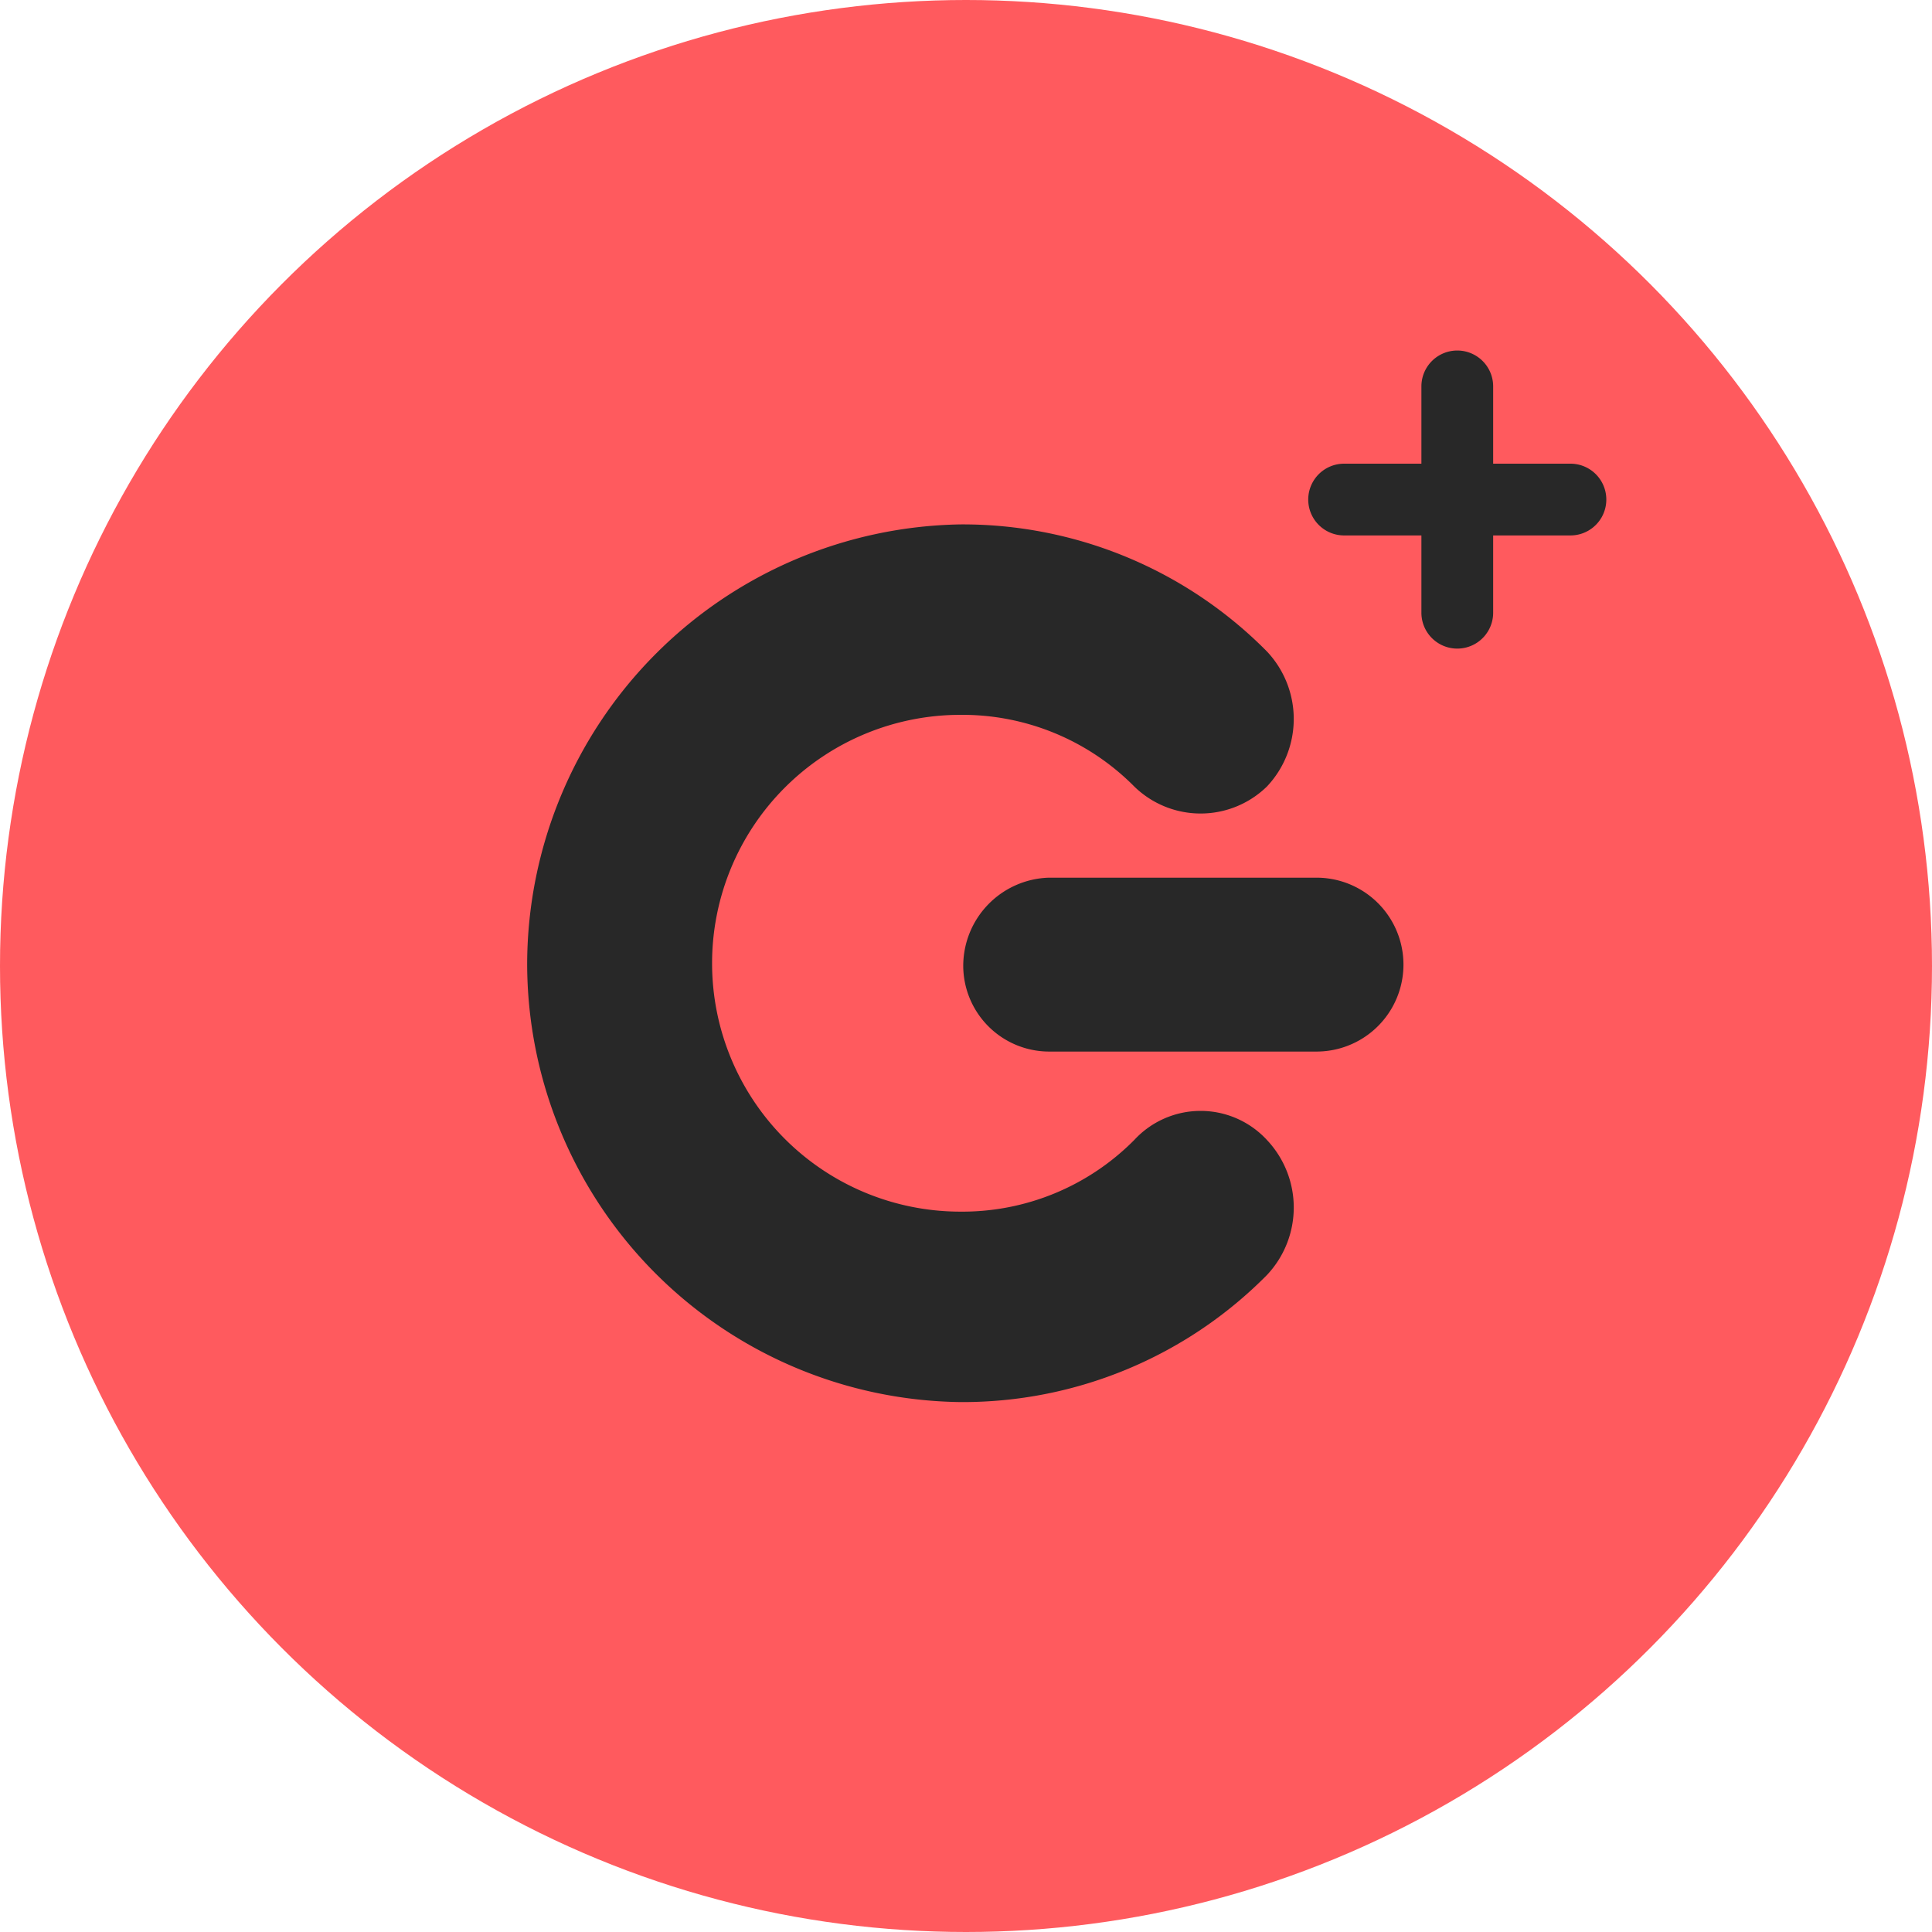
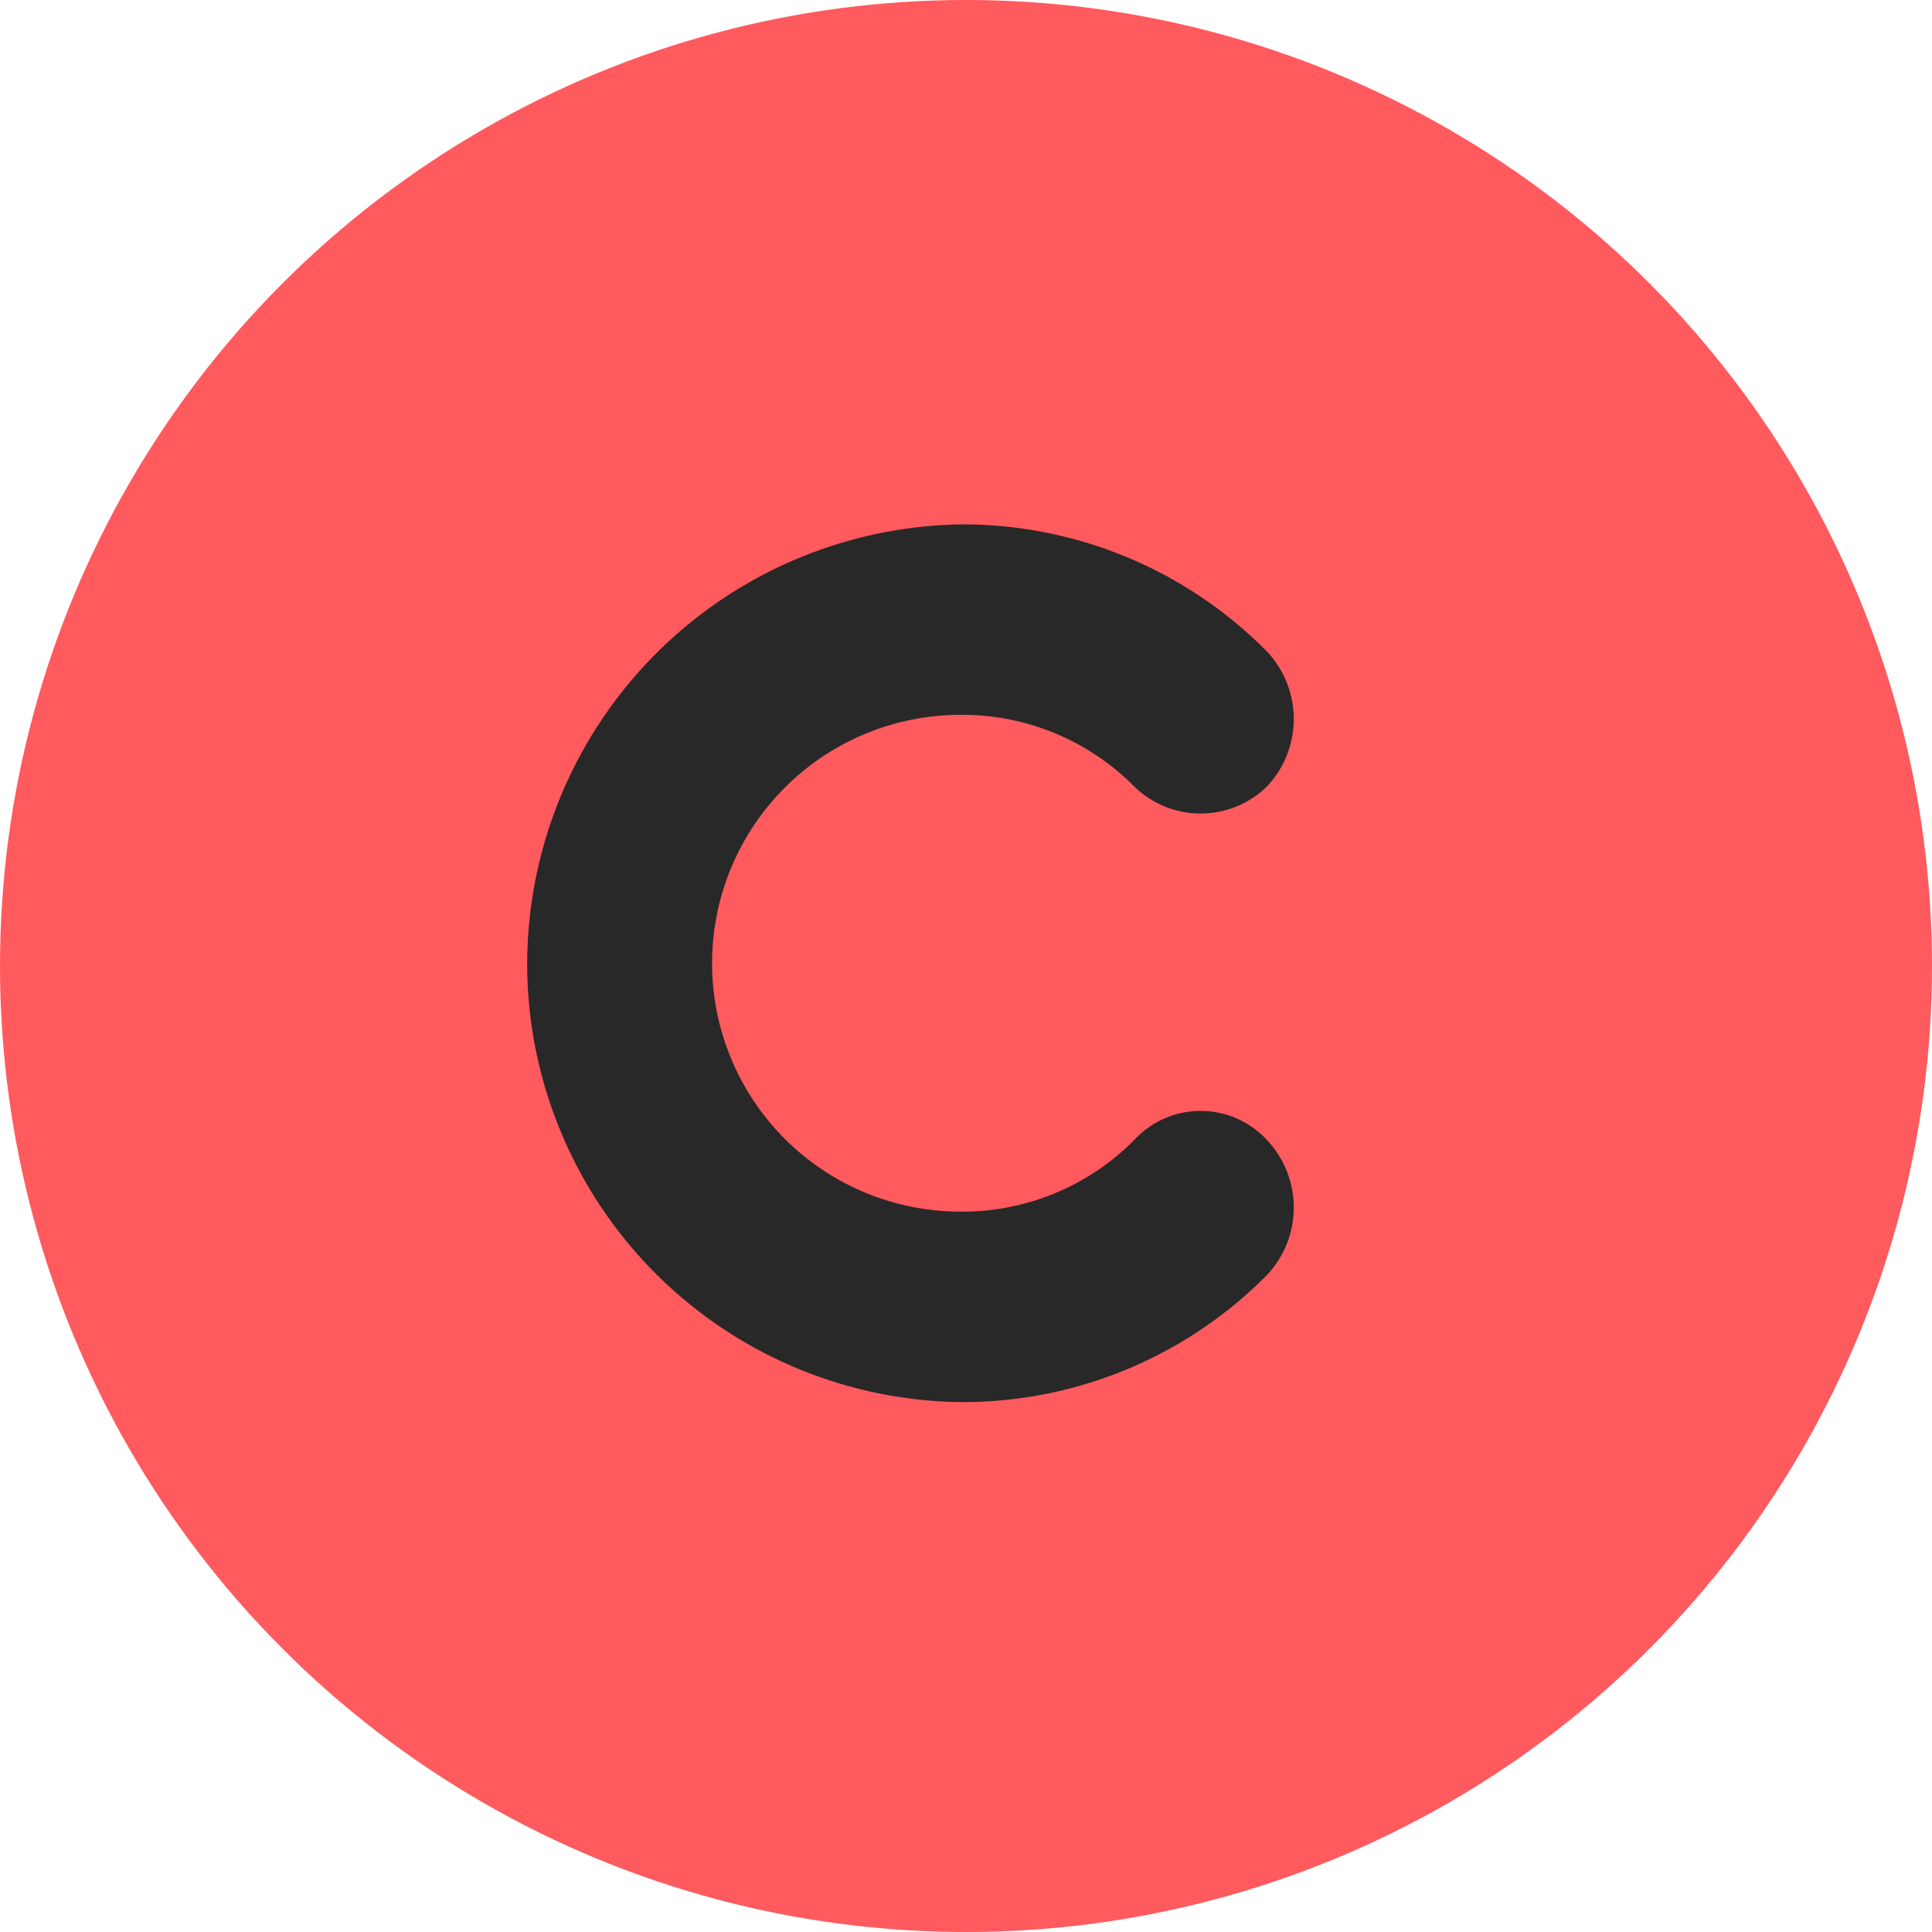
<svg xmlns="http://www.w3.org/2000/svg" id="g__icon" data-name="g+_icon" width="70" height="70" viewBox="0 0 70 70">
  <circle id="Ellipse_615" data-name="Ellipse 615" cx="35" cy="35" r="35" fill="#ff5a5e" />
  <g id="Group_5088" data-name="Group 5088">
    <g id="Group_5087" data-name="Group 5087">
      <path id="Path_2337" data-name="Path 2337" d="M19.1,34.9A15.9,15.9,0,0,0,34.8,50.8a15.5,15.5,0,0,0,11.1-4.6,3.565,3.565,0,0,0,0-4.9,3.268,3.268,0,0,0-4.8,0,8.767,8.767,0,0,1-6.3,2.6,9,9,0,0,1,0-18,8.767,8.767,0,0,1,6.3,2.6,3.441,3.441,0,0,0,4.8,0,3.566,3.566,0,0,0,0-4.9A15.5,15.5,0,0,0,34.8,19,15.965,15.965,0,0,0,19.1,34.9" fill="#282828" />
-       <path id="Path_2338" data-name="Path 2338" d="M47.7,31.8a3.15,3.15,0,0,1,0,6.3H38A3.116,3.116,0,0,1,34.9,35,3.2,3.2,0,0,1,38,31.8Z" fill="#282828" />
    </g>
-     <path id="Path_2339" data-name="Path 2339" d="M56.9,16.8H54.1V14a1.3,1.3,0,1,0-2.6,0v2.8H48.7a1.3,1.3,0,1,0,0,2.6h2.8v2.8a1.3,1.3,0,1,0,2.6,0V19.4h2.8a1.3,1.3,0,0,0,0-2.6Z" fill="#282828" />
  </g>
</svg>